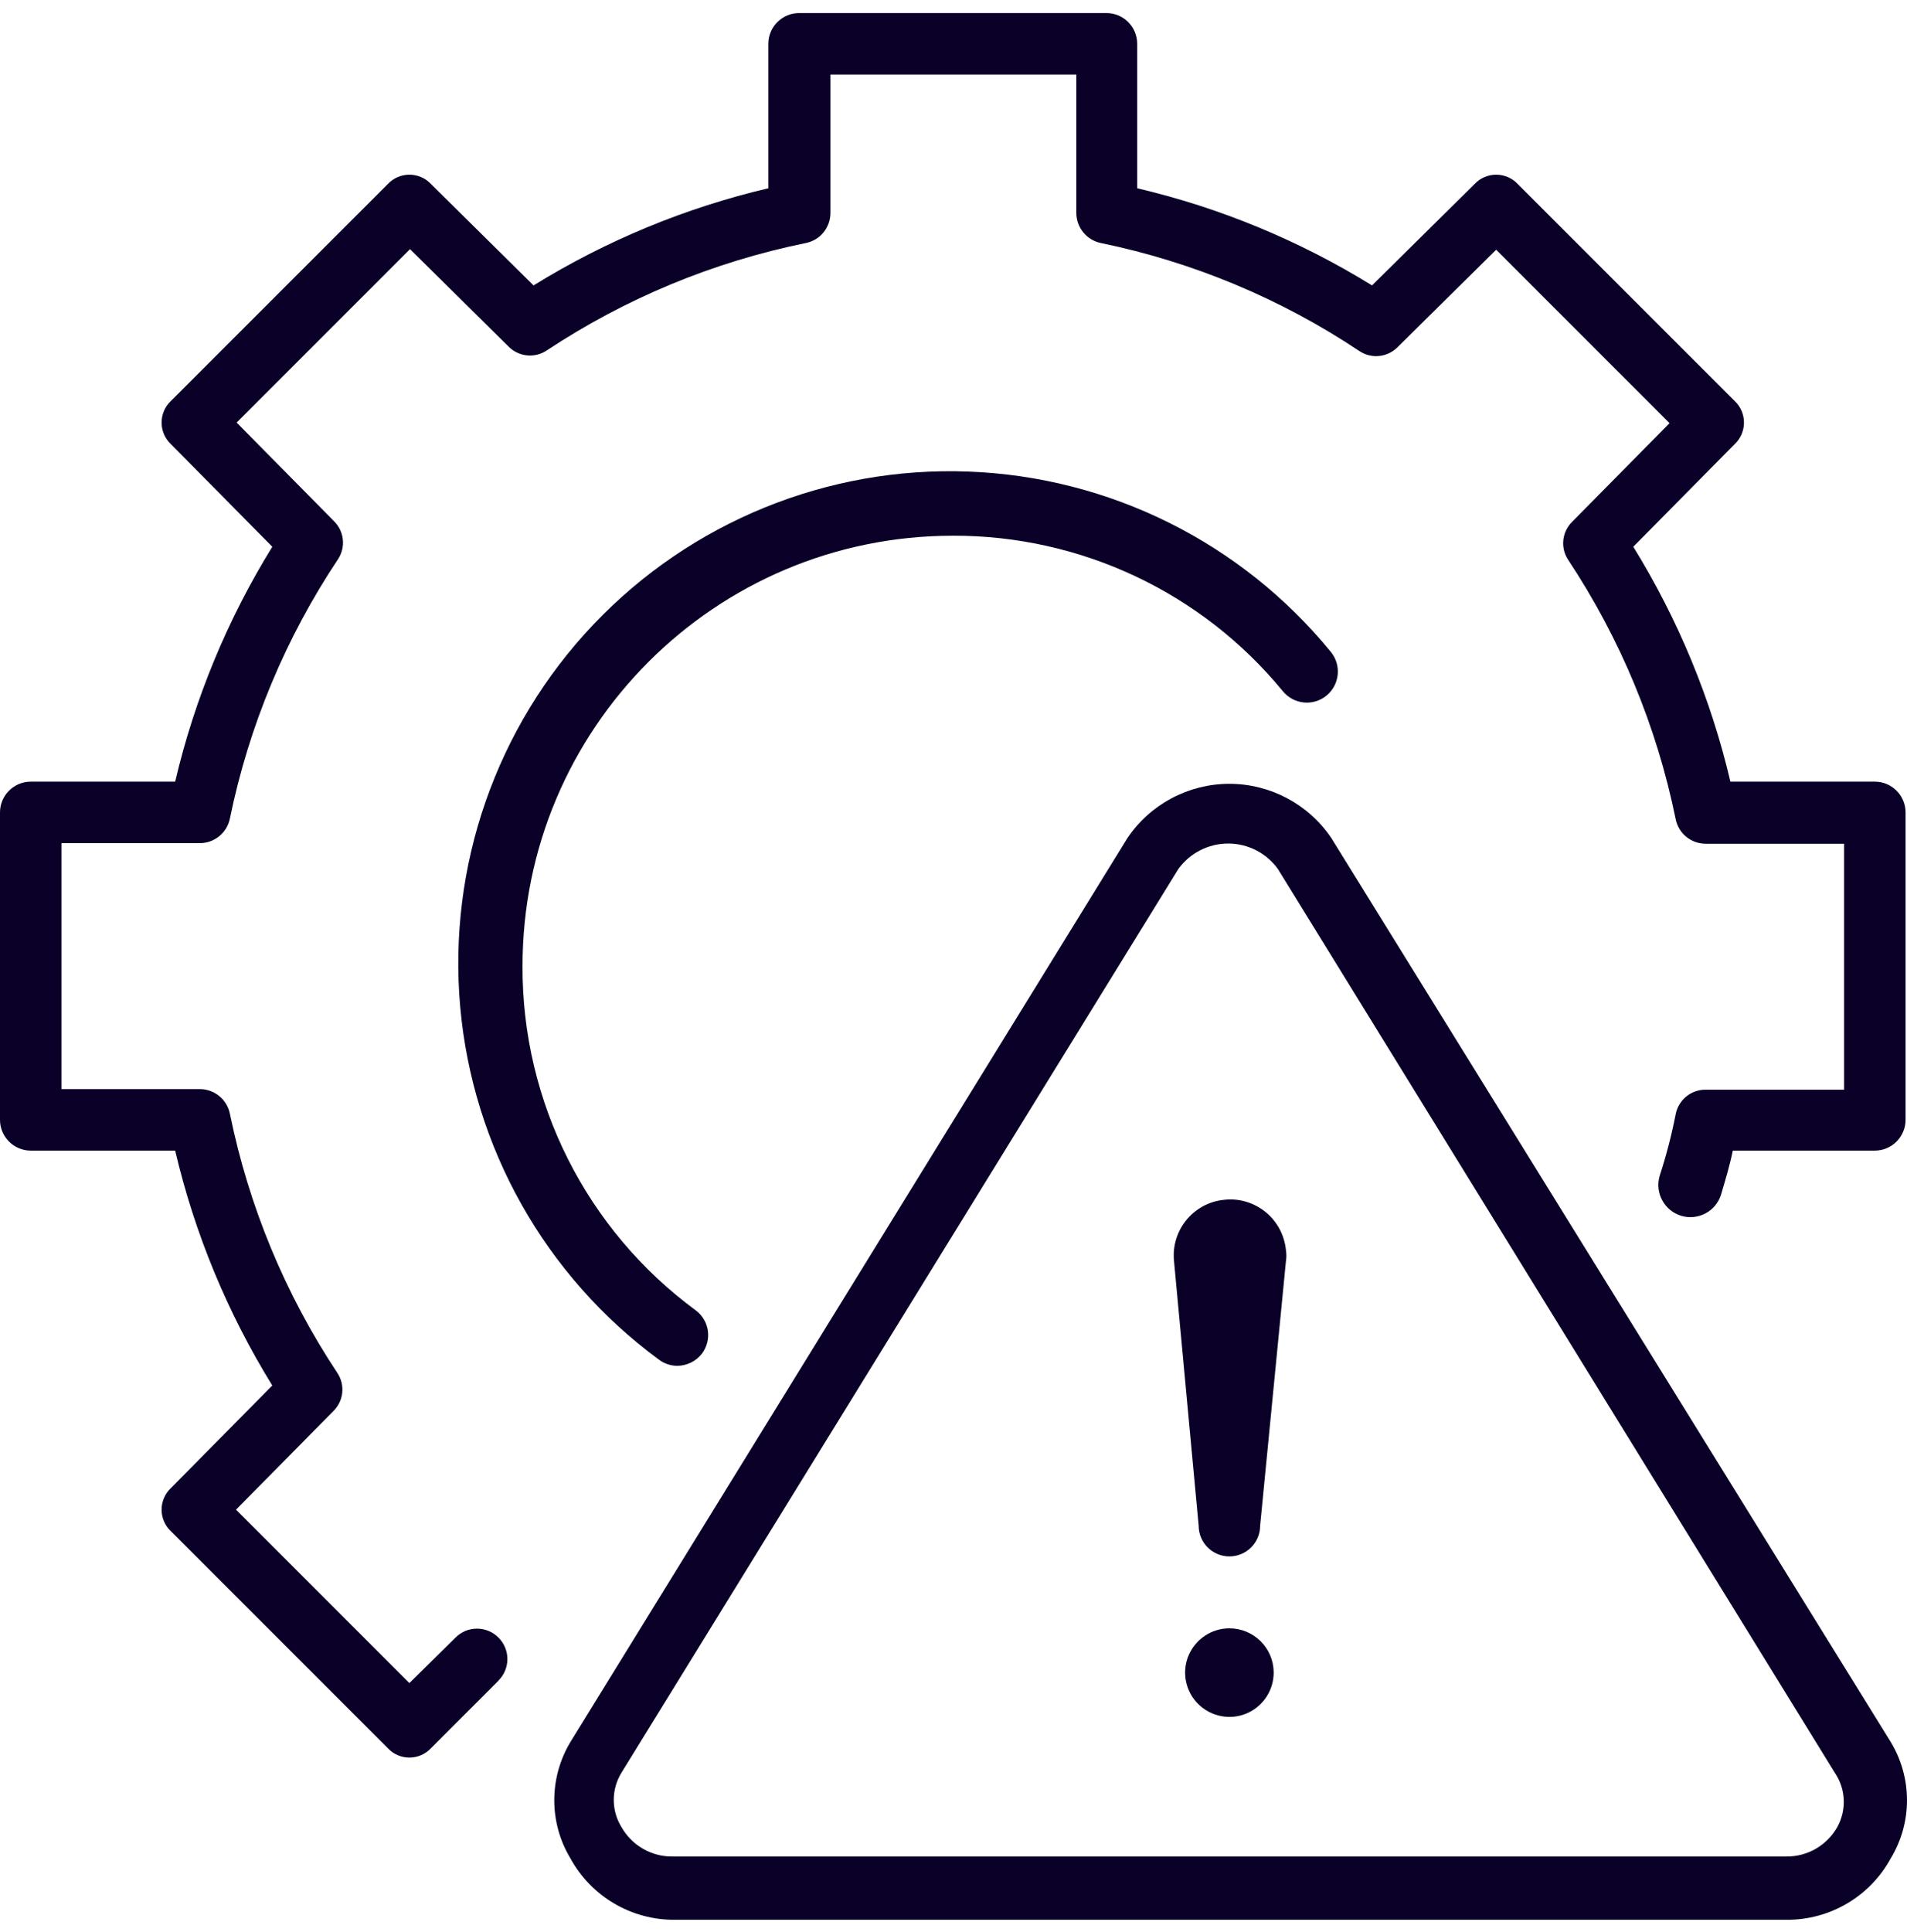
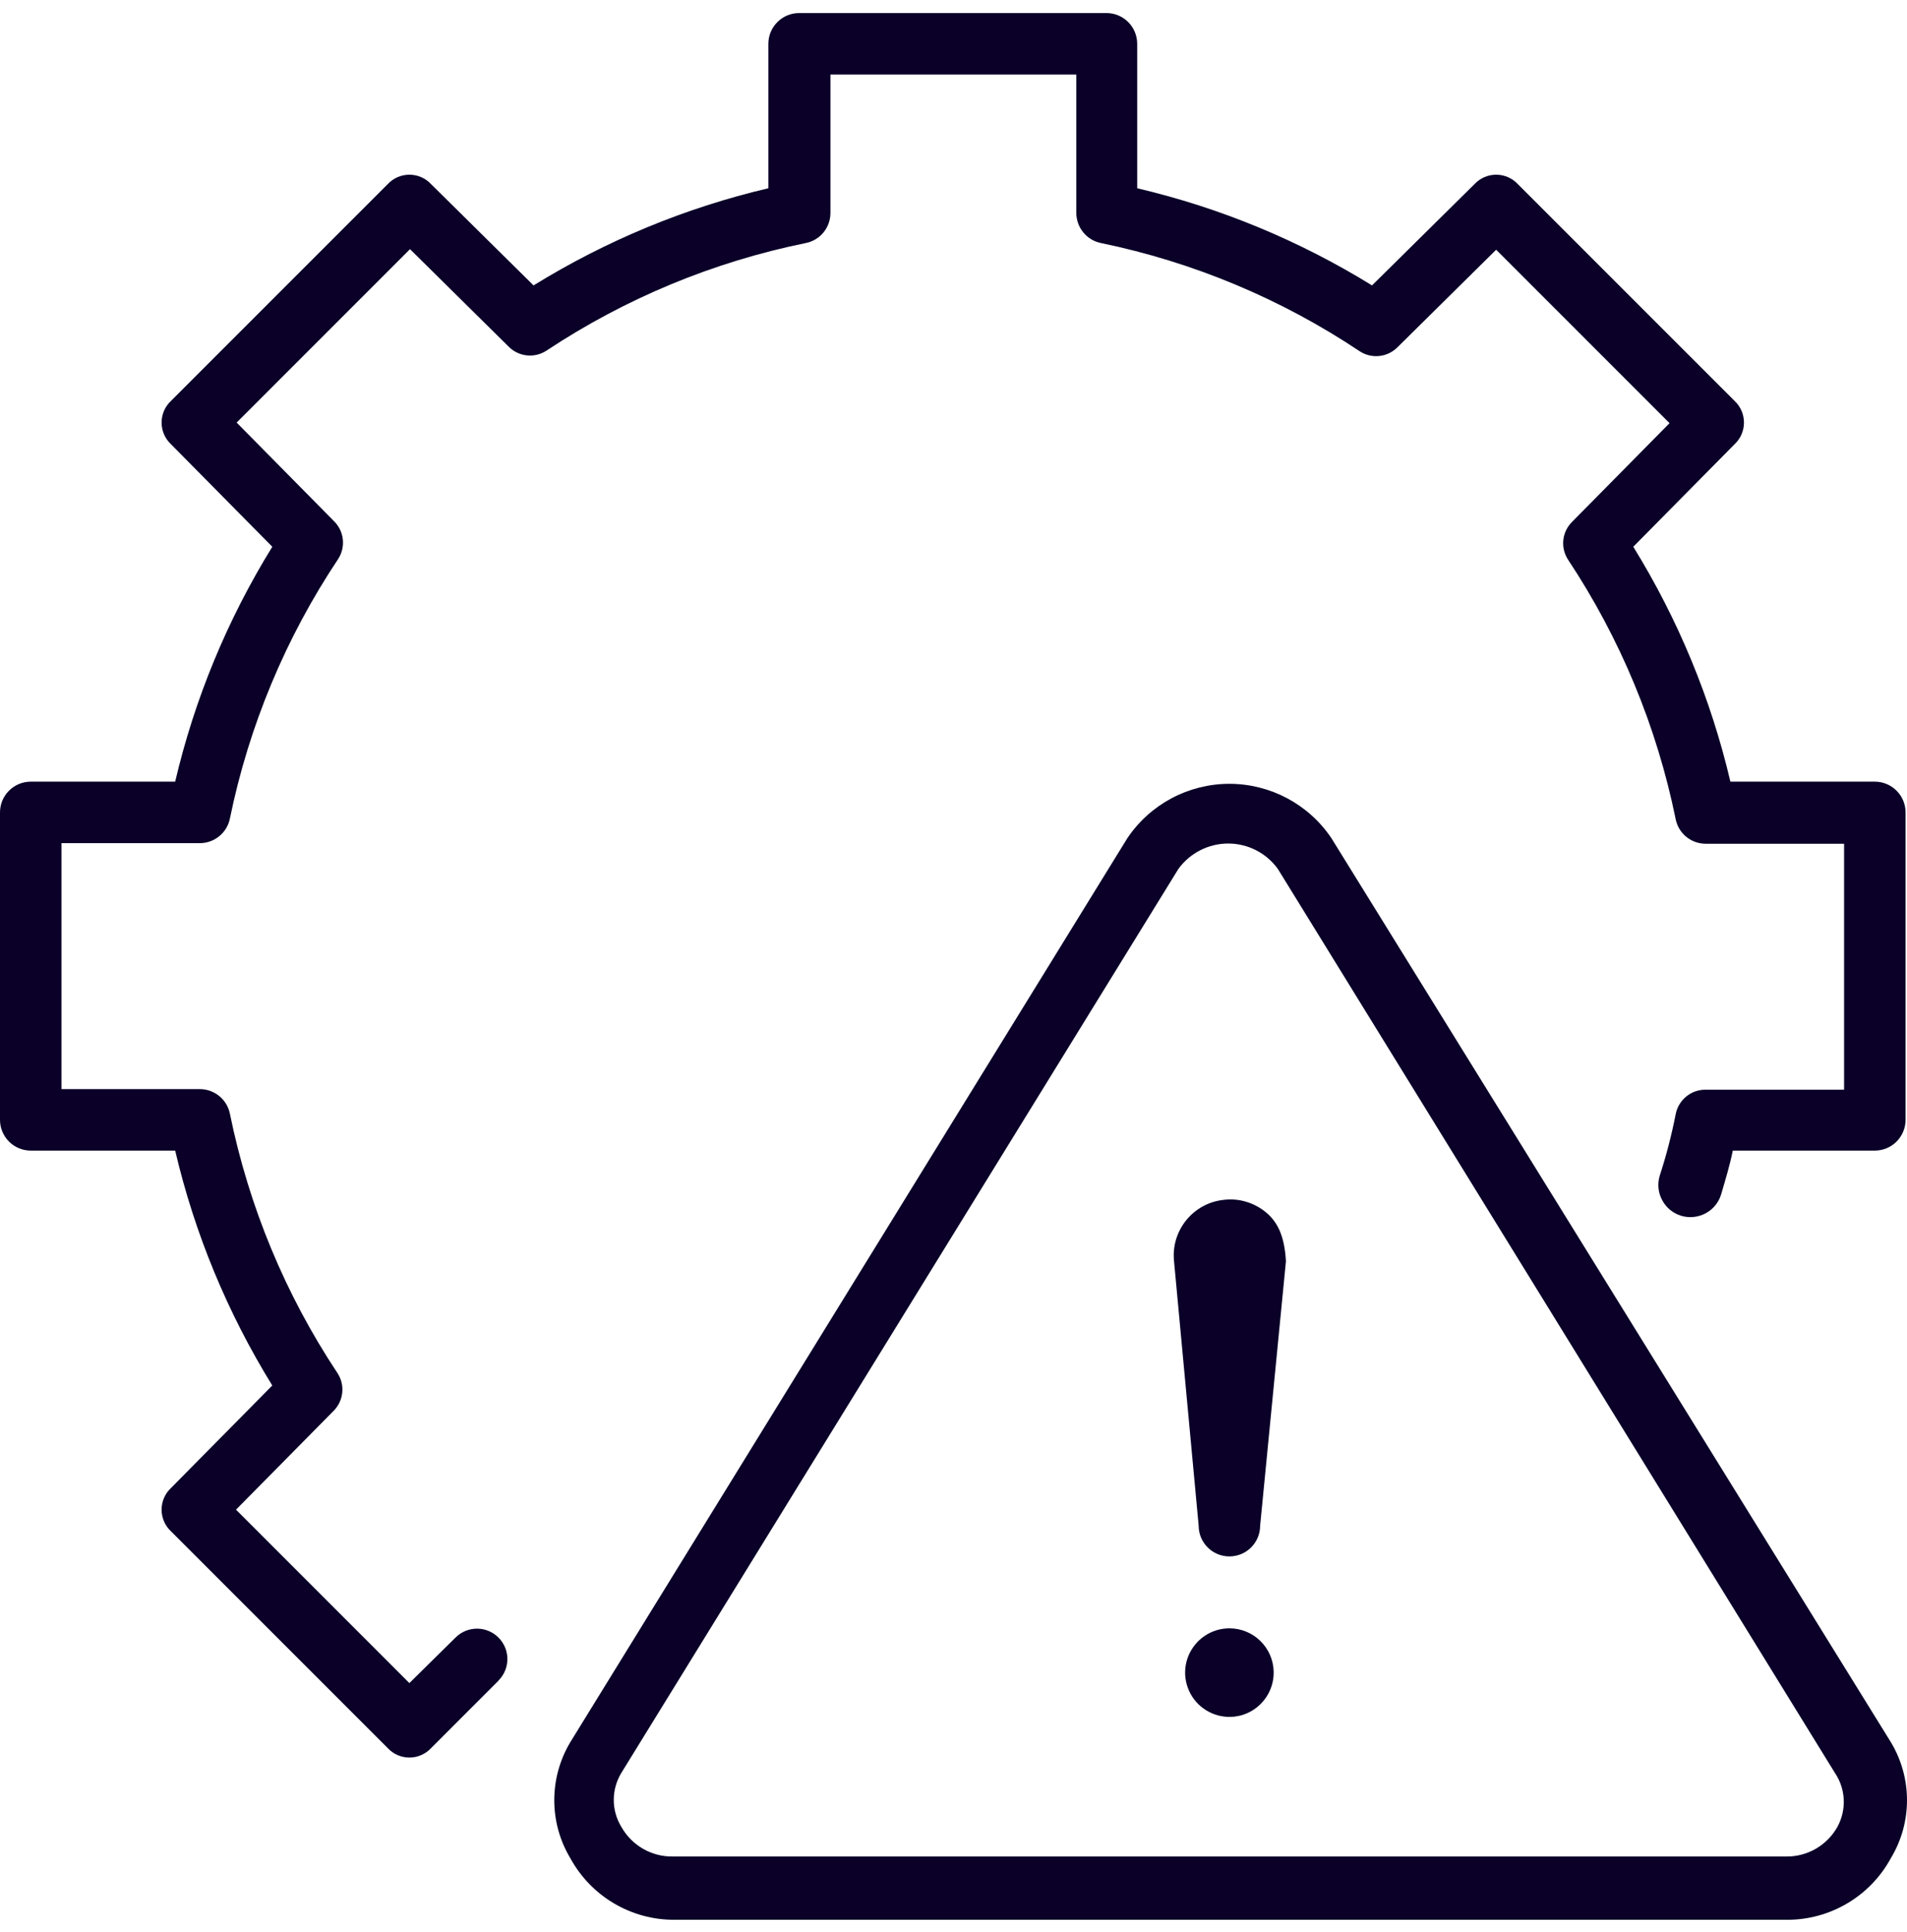
<svg xmlns="http://www.w3.org/2000/svg" width="77" height="78" viewBox="0 0 77 78" fill="none">
  <path d="M1.241 46.444H7.073C7.858 49.793 9.186 52.998 10.994 55.926L6.898 60.07C6.661 60.293 6.525 60.608 6.525 60.938C6.525 61.268 6.661 61.583 6.898 61.806L15.663 70.57C15.886 70.808 16.201 70.944 16.53 70.944C16.86 70.944 17.175 70.808 17.398 70.57L20.127 67.841V67.836C20.607 67.356 20.607 66.581 20.127 66.101C19.647 65.621 18.872 65.621 18.392 66.101L16.53 67.938L9.53 60.938L13.452 56.968C13.874 56.561 13.947 55.916 13.627 55.426C11.518 52.251 10.044 48.693 9.283 44.956C9.167 44.379 8.658 43.962 8.066 43.962H2.482V34.034H8.066C8.658 34.034 9.167 33.617 9.283 33.04C10.049 29.302 11.533 25.744 13.651 22.569C13.971 22.079 13.898 21.435 13.476 21.027L9.555 17.057L16.555 10.057L20.525 13.979C20.932 14.401 21.577 14.473 22.066 14.153C25.247 12.045 28.8 10.571 32.537 9.81C33.119 9.694 33.531 9.185 33.531 8.593V3.009H43.459V8.593C43.459 9.185 43.876 9.694 44.453 9.81C48.186 10.581 51.734 12.064 54.9 14.178C55.389 14.498 56.034 14.425 56.441 14.003L60.411 10.081L67.412 17.081L63.49 21.052C63.068 21.459 62.995 22.104 63.315 22.593C65.424 25.773 66.898 29.327 67.659 33.064C67.775 33.646 68.284 34.058 68.875 34.058H74.46V43.986H68.875C68.284 43.976 67.77 44.398 67.659 44.98C67.494 45.818 67.281 46.647 67.014 47.462C66.917 47.791 66.951 48.145 67.116 48.446C67.276 48.751 67.552 48.974 67.882 49.076C68.57 49.279 69.292 48.892 69.496 48.208C69.671 47.612 69.845 47.04 69.966 46.444H75.701C76.031 46.444 76.346 46.313 76.578 46.08C76.811 45.847 76.942 45.532 76.942 45.203V32.793C76.942 32.109 76.385 31.552 75.701 31.552H69.869C69.084 28.202 67.756 24.998 65.948 22.07L70.044 17.925C70.281 17.702 70.417 17.387 70.417 17.057C70.417 16.727 70.281 16.412 70.044 16.189L61.279 7.425C61.056 7.187 60.741 7.052 60.411 7.052C60.082 7.052 59.767 7.187 59.544 7.425L55.399 11.521C52.471 9.713 49.267 8.385 45.917 7.599V1.768C45.917 1.438 45.786 1.123 45.553 0.89C45.321 0.657 45.006 0.527 44.676 0.527H32.266C31.582 0.527 31.025 1.084 31.025 1.768V7.599C27.675 8.385 24.471 9.713 21.543 11.521L17.398 7.425C17.175 7.187 16.86 7.052 16.53 7.052C16.201 7.052 15.886 7.187 15.663 7.425L6.898 16.189C6.661 16.412 6.525 16.727 6.525 17.057C6.525 17.387 6.661 17.702 6.898 17.925L10.995 22.07C9.186 24.998 7.858 28.202 7.073 31.552H1.241C0.557 31.552 0 32.109 0 32.793V45.203C0 45.532 0.131 45.847 0.364 46.08C0.596 46.313 0.911 46.444 1.241 46.444Z" fill="#0A0028" />
-   <path d="M38.472 21.624C43.635 21.609 48.526 23.912 51.798 27.901C52.239 28.439 53.029 28.517 53.562 28.076C53.819 27.867 53.979 27.562 54.013 27.232C54.047 26.903 53.945 26.573 53.737 26.316C50.13 21.9 44.798 19.248 39.097 19.035C33.401 18.822 27.889 21.071 23.963 25.206C20.036 29.341 18.078 34.964 18.582 40.642C19.091 46.323 22.014 51.51 26.61 54.885C26.823 55.045 27.085 55.132 27.351 55.132C27.744 55.127 28.108 54.943 28.345 54.637C28.757 54.085 28.646 53.309 28.098 52.897C23.677 49.649 21.078 44.482 21.098 38.999C21.098 29.406 28.878 21.625 38.472 21.625L38.472 21.624Z" fill="#0A0028" />
-   <path d="M49.417 48.432C48.176 48.558 47.274 49.673 47.405 50.914L48.399 61.584C48.399 62.272 48.956 62.825 49.64 62.825C50.324 62.825 50.881 62.272 50.881 61.584L51.923 50.909V50.914C51.947 50.764 51.947 50.613 51.923 50.463C51.865 49.862 51.569 49.304 51.099 48.922C50.624 48.538 50.018 48.359 49.417 48.432Z" fill="#0A0028" />
+   <path d="M49.417 48.432C48.176 48.558 47.274 49.673 47.405 50.914L48.399 61.584C48.399 62.272 48.956 62.825 49.64 62.825C50.324 62.825 50.881 62.272 50.881 61.584L51.923 50.909V50.914C51.865 49.862 51.569 49.304 51.099 48.922C50.624 48.538 50.018 48.359 49.417 48.432Z" fill="#0A0028" />
  <path d="M49.639 65.728C48.912 65.728 48.263 66.169 47.986 66.838C47.71 67.507 47.87 68.278 48.384 68.787C48.903 69.296 49.674 69.446 50.343 69.16C51.007 68.874 51.438 68.215 51.428 67.492C51.414 66.513 50.619 65.728 49.639 65.728Z" fill="#0A0028" />
  <path d="M53.76 33.835C52.839 32.463 51.292 31.639 49.639 31.639C47.986 31.639 46.44 32.463 45.519 33.835L23.031 70.318C22.163 71.763 22.163 73.571 23.031 75.011C23.874 76.552 25.493 77.507 27.253 77.493H72.128C73.882 77.507 75.507 76.552 76.345 75.011C77.218 73.571 77.218 71.763 76.345 70.318L53.76 33.835ZM74.188 73.746C73.771 74.487 72.981 74.948 72.128 74.938H27.151C26.298 74.948 25.508 74.487 25.091 73.746C24.679 73.077 24.679 72.233 25.091 71.559L47.579 35.077C48.045 34.432 48.796 34.049 49.591 34.049C50.386 34.049 51.133 34.432 51.598 35.077L74.086 71.559C74.532 72.214 74.566 73.057 74.188 73.746Z" fill="#0A0028" />
</svg>